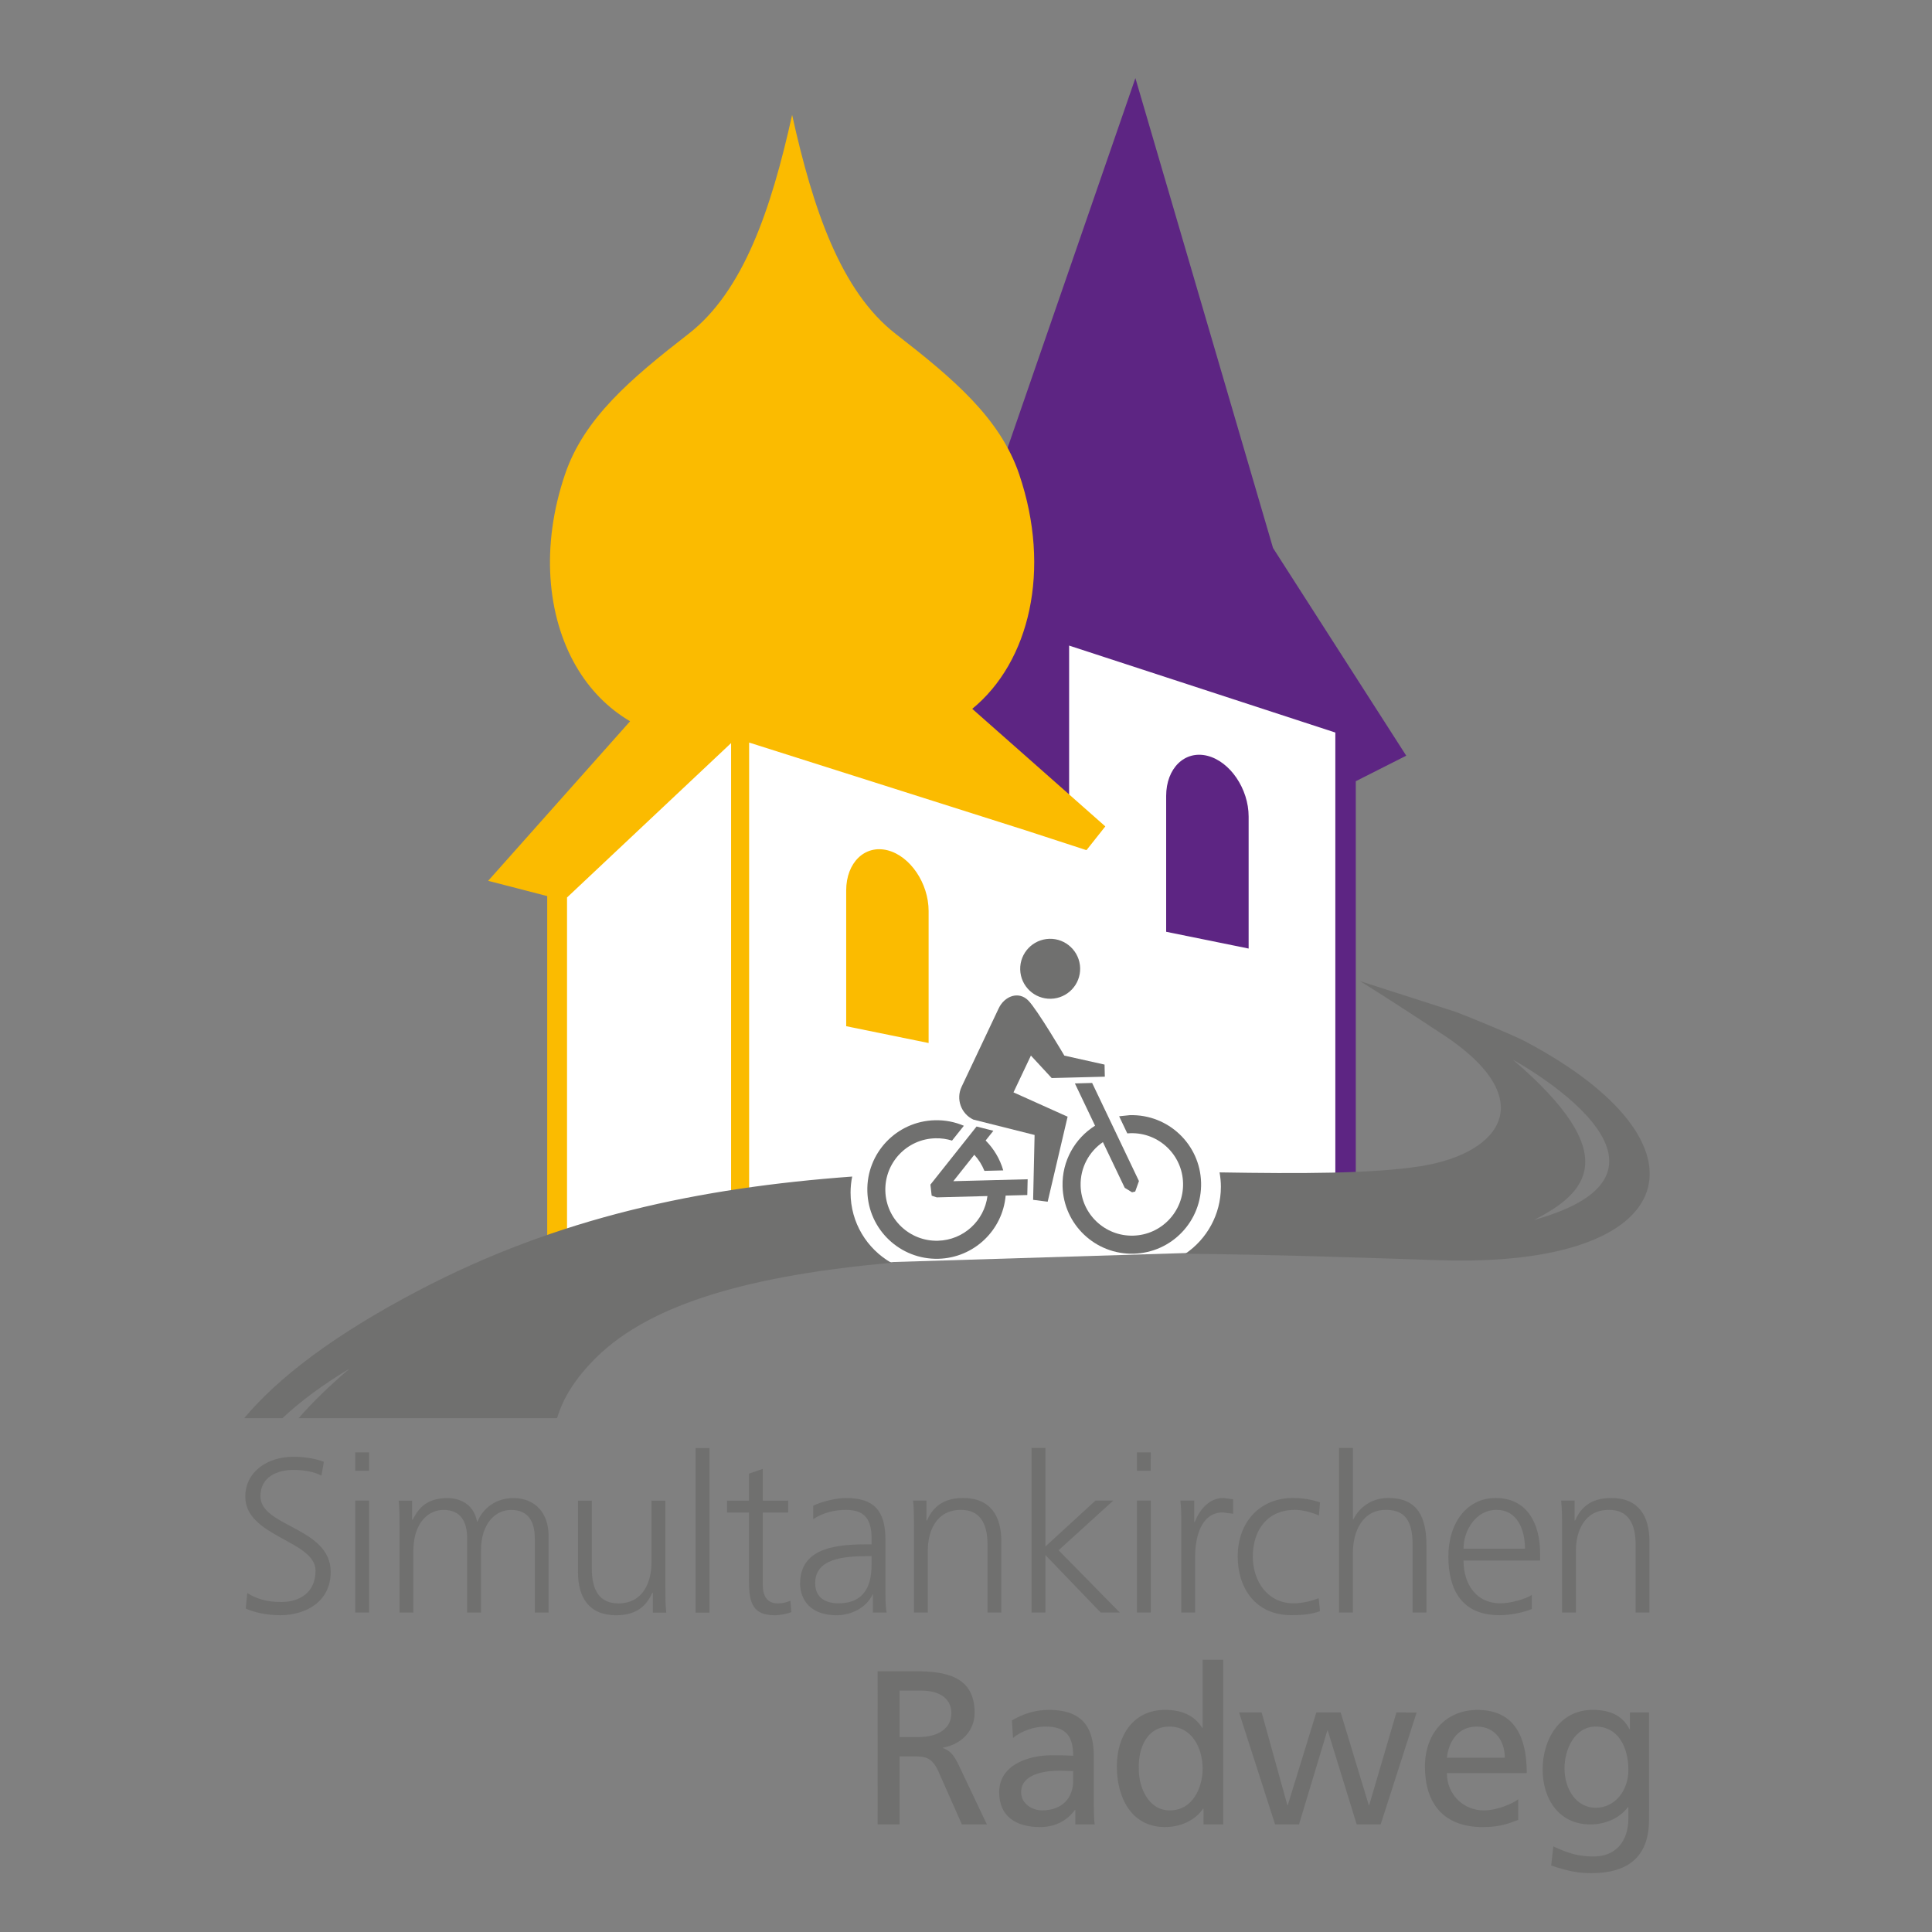
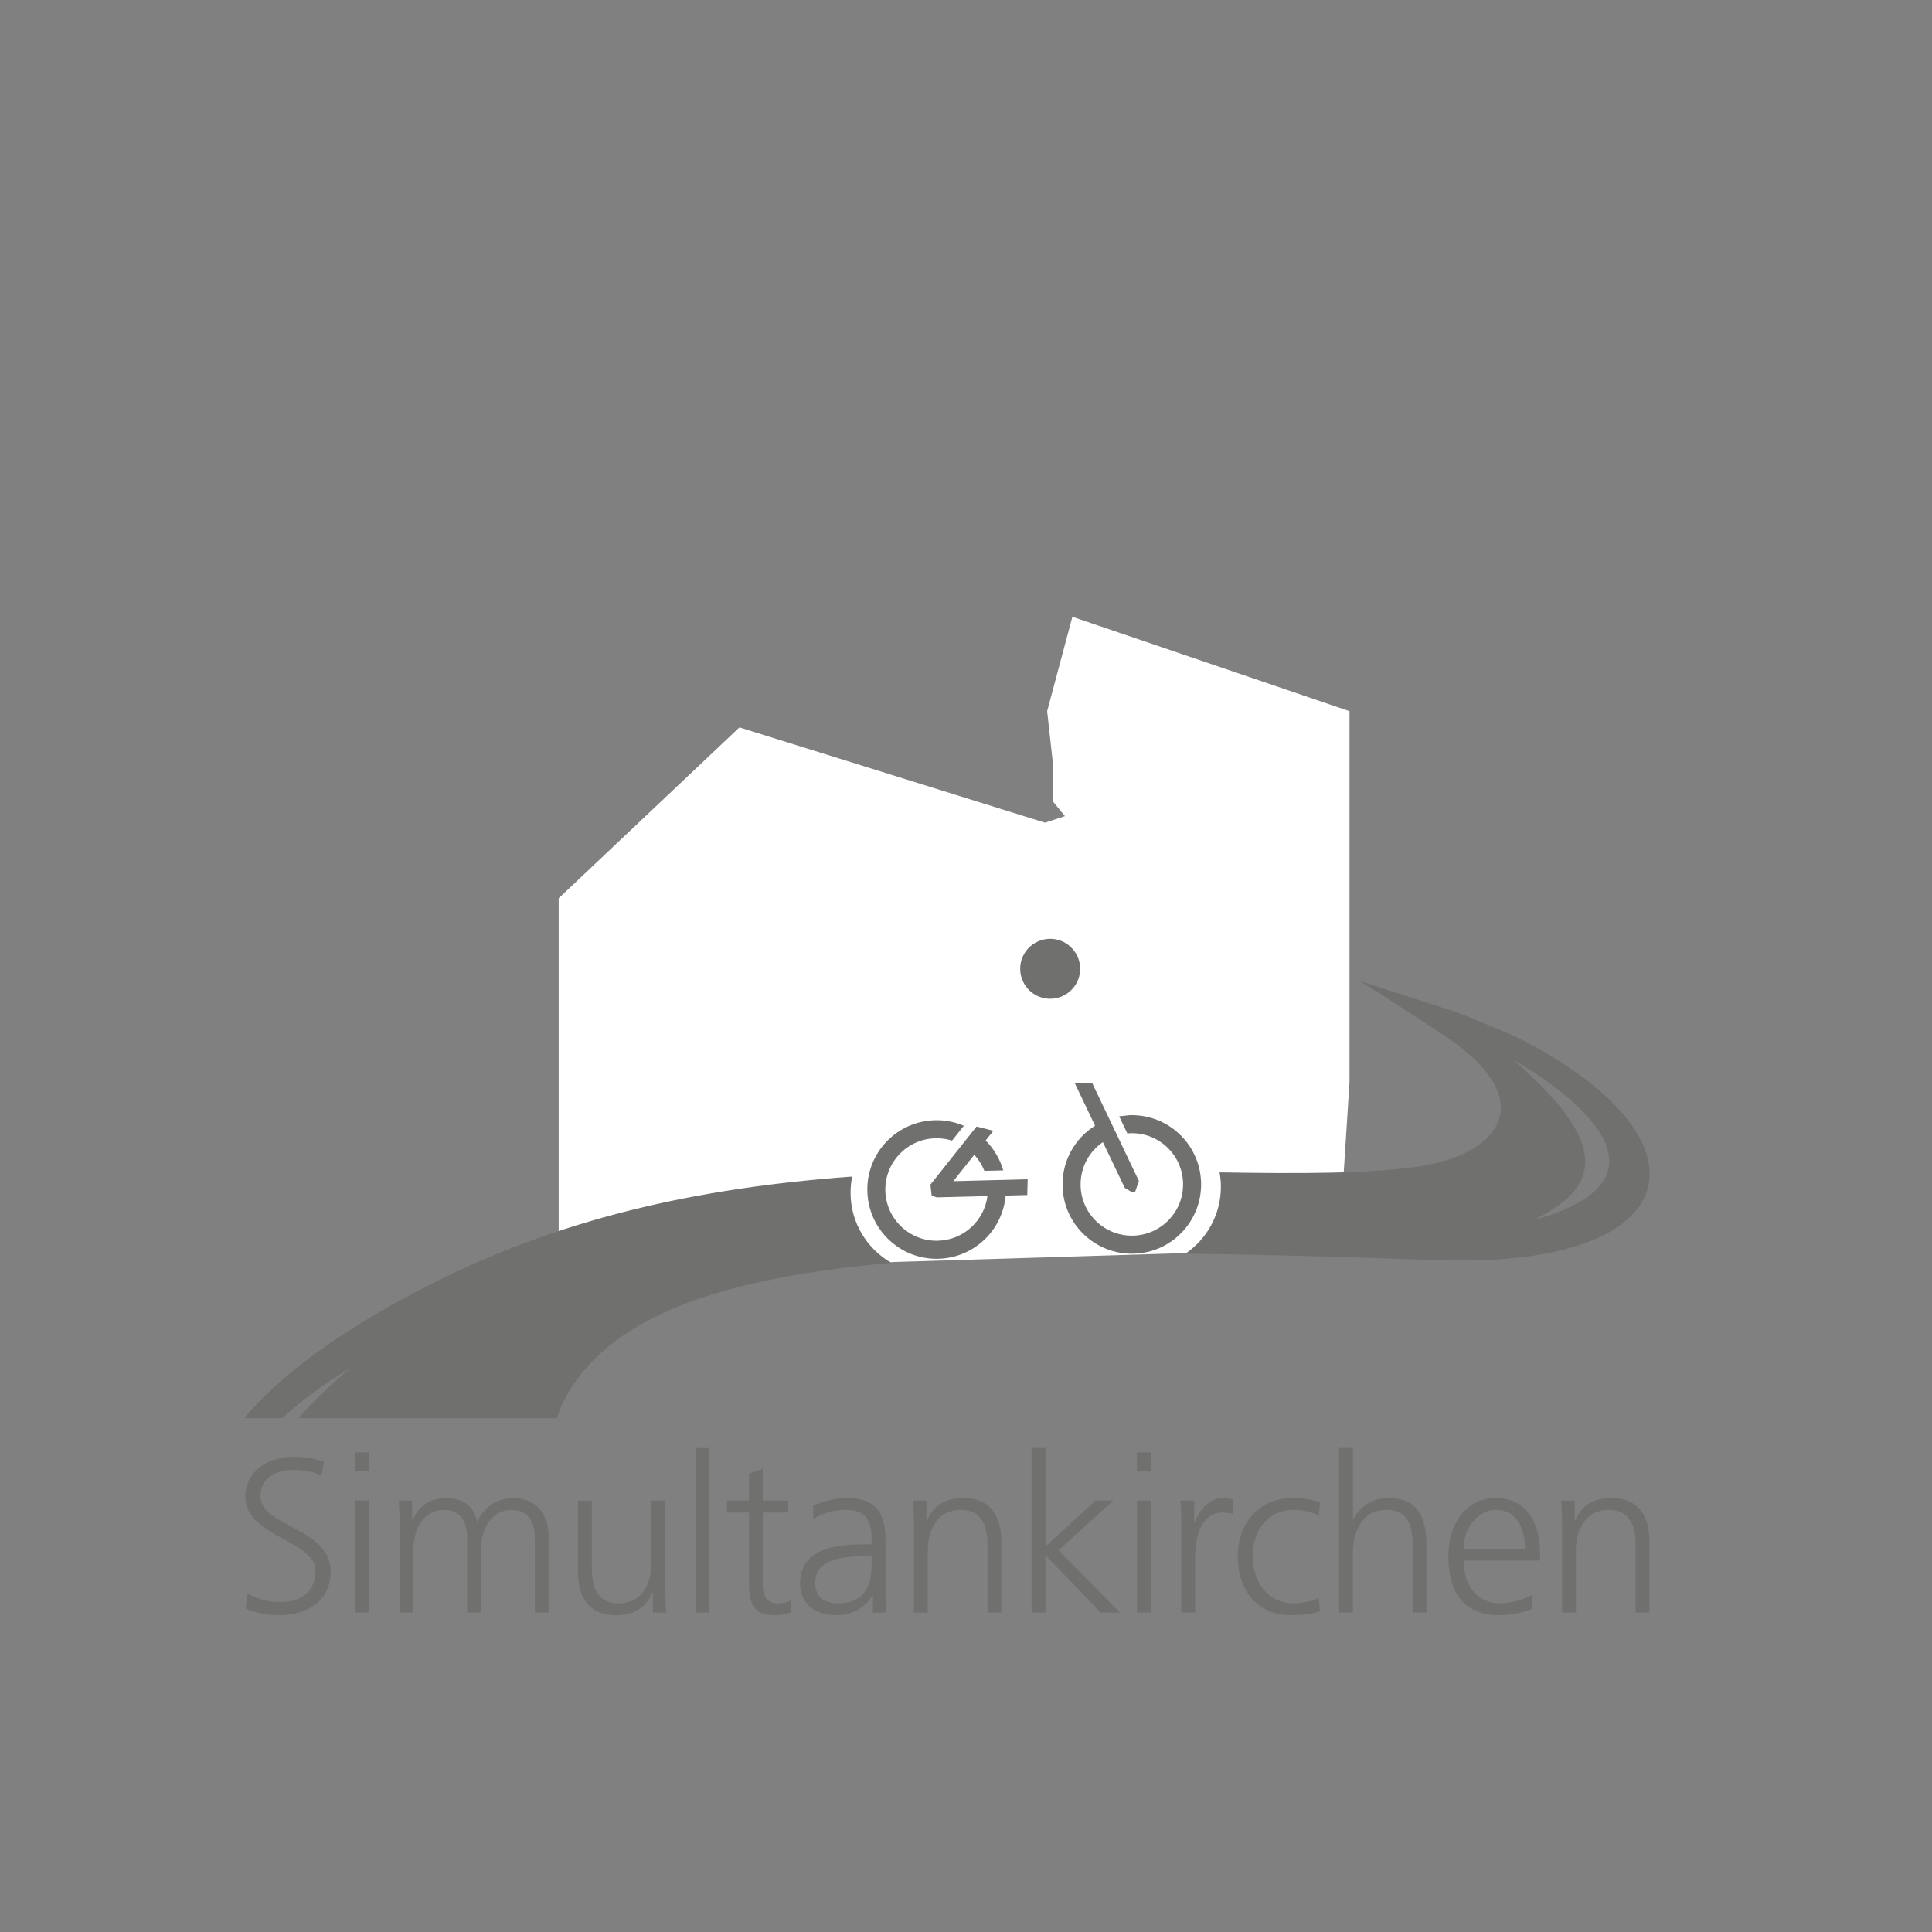
<svg xmlns="http://www.w3.org/2000/svg" width="512" height="512" viewBox="0 0 135.467 135.467" version="1.1" id="svg13698">
  <rect x="0" y="0" width="135.467" height="135.467" fill="#808080" stroke="none" />
  <defs id="defs13695" />
  <path d="m 109.528,113.068 h 0.97 v -4.339 c 0,-1.308 0.553,-2.861 2.322,-2.861 1.338,0 1.865,0.954 1.865,2.431 v 4.769 h 0.967 v -5.018 c 0,-1.722 -0.739,-3.014 -2.676,-3.014 -1.633,0 -2.216,0.878 -2.54,1.583 h -0.03 v -1.401 h -0.941 c 0.063,0.633 0.063,1.249 0.063,1.848 v 6.001 m -6.909,-4.478 c 0,-1.292 0.878,-2.722 2.308,-2.722 1.447,0 2,1.355 2,2.722 h -4.309 m 4.786,3.246 c -0.46,0.295 -1.494,0.586 -2.202,0.586 -1.692,0 -2.583,-1.338 -2.583,-3.001 h 5.369 v -0.493 c 0,-2.106 -0.907,-3.891 -3.123,-3.891 -1.984,0 -3.309,1.706 -3.309,4.107 0,2.355 0.97,4.11 3.57,4.11 0.725,0 1.6,-0.156 2.279,-0.431 v -0.987 m -13.513,1.232 h 0.97 v -4.2 c 0,-1.371 0.599,-3.001 2.325,-3.001 1.6,0 1.861,1.169 1.861,2.524 v 4.676 h 0.97 v -4.693 c 0,-1.937 -0.57,-3.338 -2.679,-3.338 -1.153,0 -2.03,0.646 -2.447,1.507 h -0.03 v -5.018 h -0.97 v 11.542 m -1.338,-7.723 c -0.275,-0.093 -0.954,-0.308 -1.891,-0.308 -2.325,0 -3.878,1.692 -3.878,4.107 0,2.186 1.232,4.11 3.756,4.11 0.739,0 1.355,-0.046 2.014,-0.278 l -0.093,-0.907 c -0.583,0.215 -1.153,0.354 -1.769,0.354 -1.769,0 -2.848,-1.494 -2.848,-3.279 0,-1.908 1.063,-3.275 2.958,-3.275 0.523,0 1.153,0.169 1.676,0.397 l 0.076,-0.921 m -9.727,7.723 h 0.97 v -3.878 c 0,-1.414 0.414,-3.14 1.954,-3.14 l 0.709,0.093 v -1.013 l -0.679,-0.093 c -1,0 -1.663,0.815 -2.014,1.692 h -0.033 v -1.51 h -0.97 c 0.063,0.57 0.063,0.894 0.063,1.755 v 6.094 M 80.688,101.834 H 79.717 v 1.292 h 0.97 z m -0.967,11.234 h 0.97 v -7.849 h -0.97 z m -7.389,0 h 0.97 v -4.031 l 3.878,4.031 h 1.338 l -4.292,-4.368 3.832,-3.481 h -1.249 l -3.507,3.219 v -6.912 h -0.97 v 11.542 m -8.247,0 h 0.97 v -4.339 c 0,-1.308 0.553,-2.861 2.322,-2.861 1.341,0 1.865,0.954 1.865,2.431 v 4.769 h 0.967 v -5.018 c 0,-1.722 -0.739,-3.014 -2.676,-3.014 -1.633,0 -2.216,0.878 -2.54,1.583 h -0.03 v -1.401 h -0.937 c 0.059,0.633 0.059,1.249 0.059,1.848 v 6.001 m -2.971,-3.478 c 0,0.848 -0.046,2.832 -2.322,2.832 -0.894,0 -1.633,-0.384 -1.633,-1.417 0,-1.722 2,-1.891 3.68,-1.891 h 0.275 v 0.477 m 0.093,3.478 h 0.954 c -0.076,-0.54 -0.076,-1.017 -0.076,-1.646 v -3.464 c 0,-2.043 -0.815,-2.921 -2.756,-2.921 -0.692,0 -1.706,0.245 -2.308,0.537 v 0.941 c 0.725,-0.464 1.494,-0.646 2.308,-0.646 1.308,0 1.785,0.676 1.785,2.014 v 0.401 h -0.182 c -2.034,0 -4.832,0.123 -4.832,2.756 0,0.705 0.351,2.216 2.583,2.216 0.97,0 2.063,-0.51 2.494,-1.447 h 0.03 v 1.262 m -5.938,-7.849 H 53.484 v -2.229 l -0.97,0.338 v 1.891 H 50.977 v 0.831 h 1.537 v 4.587 c 0,1.431 0.063,2.616 1.785,2.616 0.477,0 0.954,-0.123 1.186,-0.215 l -0.063,-0.801 c -0.275,0.109 -0.523,0.186 -0.891,0.186 -0.785,0 -1.047,-0.586 -1.047,-1.292 v -5.08 h 1.785 v -0.831 m -6.495,7.849 h 0.97 v -11.542 h -0.97 z m -2.123,-7.849 h -0.97 v 4.342 c 0,1.308 -0.553,2.861 -2.322,2.861 -1.341,0 -1.861,-0.954 -1.861,-2.431 v -4.772 h -0.97 v 5.018 c 0,1.726 0.739,3.017 2.676,3.017 1.633,0 2.216,-0.878 2.54,-1.586 h 0.03 v 1.401 h 0.941 c -0.063,-0.629 -0.063,-1.245 -0.063,-1.845 v -6.004 m -8.187,7.849 v -5.402 c 0,-1.523 -0.891,-2.63 -2.477,-2.63 -1.229,0 -2.153,0.739 -2.507,1.659 h -0.03 c -0.248,-1.368 -1.388,-1.659 -2.08,-1.659 -1.676,0 -2.139,0.984 -2.444,1.523 l -0.033,-0.017 v -1.325 h -0.937 c 0.059,0.633 0.059,1.249 0.059,1.848 v 6.001 h 0.97 v -4.339 c 0,-1.954 1.047,-2.861 2.11,-2.861 1.245,0 1.659,0.874 1.659,1.984 v 5.216 h 0.97 v -4.339 c 0,-1.954 1.047,-2.861 2.11,-2.861 1.245,0 1.663,0.874 1.663,1.984 v 5.216 h 0.967 M 25.879,101.834 h -0.97 v 1.292 h 0.97 z m -0.97,11.234 h 0.97 v -7.849 h -0.97 z m -7.68,-0.278 c 0.57,0.248 1.388,0.464 2.434,0.464 1.659,0 3.524,-0.861 3.524,-3.034 0,-3.136 -4.925,-3.153 -4.925,-5.306 0,-1.388 1.215,-1.848 2.322,-1.848 0.725,0 1.48,0.139 1.954,0.401 l 0.172,-0.97 c -0.739,-0.278 -1.586,-0.354 -2.11,-0.354 -1.891,0 -3.401,1.076 -3.401,2.802 0,2.815 4.925,3.077 4.925,5.186 0,1.523 -1.093,2.199 -2.418,2.199 -0.997,0 -1.735,-0.232 -2.368,-0.629 l -0.109,1.09" style="fill:#70706f;fill-opacity:1;fill-rule:nonzero;stroke:none;stroke-width:3.312" id="path12016" />
-   <path d="m 111.886,126.756 c -1.355,0 -2.186,-1.292 -2.186,-2.769 0,-1.338 0.722,-2.924 2.186,-2.924 1.54,0 2.292,1.401 2.292,3.03 0,1.464 -0.937,2.663 -2.292,2.663 m 3.739,-6.68 h -1.338 v 1.172 h -0.033 c -0.431,-0.848 -1.199,-1.355 -2.583,-1.355 -2.371,0 -3.507,2.153 -3.507,4.17 0,2.03 1.106,3.862 3.352,3.862 1,0 2.017,-0.401 2.633,-1.215 h 0.03 v 0.768 c 0,1.663 -0.907,2.693 -2.431,2.693 -1.06,0 -1.722,-0.199 -2.832,-0.705 l -0.152,1.338 c 1.262,0.431 1.984,0.537 2.815,0.537 2.815,0 4.047,-1.368 4.047,-3.752 z m -14.172,3.173 c 0.106,-1.017 0.692,-2.186 2.106,-2.186 1.249,0 1.954,0.984 1.954,2.186 z m 5.001,2.908 c -0.354,0.291 -1.464,0.785 -2.418,0.785 -1.368,0 -2.583,-1.063 -2.583,-2.616 h 5.6 c 0,-2.524 -0.848,-4.431 -3.461,-4.431 -2.219,0 -3.68,1.646 -3.68,3.971 0,2.553 1.278,4.246 4.064,4.246 1.292,0 1.924,-0.308 2.477,-0.507 z m -7.124,-6.081 H 97.913 l -1.908,6.495 h -0.03 l -1.97,-6.495 H 92.296 l -2,6.495 h -0.03 l -1.801,-6.495 h -1.583 l 2.524,7.849 h 1.676 l 1.987,-6.584 h 0.03 l 2.03,6.584 h 1.679 z m -19.481,3.895 c -0.033,-1.431 0.583,-2.908 2.153,-2.908 1.57,0 2.322,1.494 2.322,2.954 0,1.308 -0.676,2.924 -2.305,2.924 -1.557,0 -2.202,-1.739 -2.169,-2.971 m 4.537,3.954 h 1.384 v -11.542 h -1.447 v 4.772 h -0.03 c -0.447,-0.725 -1.232,-1.262 -2.6,-1.262 -2.279,0 -3.385,1.861 -3.385,3.971 0,2.136 1,4.246 3.368,4.246 1.401,0 2.295,-0.709 2.679,-1.292 h 0.03 z m -9.141,-3.047 c 0,1.169 -0.752,2.063 -2.183,2.063 -0.662,0 -1.464,-0.447 -1.464,-1.278 0,-1.384 1.941,-1.507 2.726,-1.507 0.305,0 0.613,0.03 0.921,0.03 z m -4.216,-3.014 c 0.586,-0.493 1.464,-0.801 2.279,-0.801 1.447,0 1.937,0.692 1.937,2.047 -0.57,-0.033 -0.967,-0.033 -1.537,-0.033 -1.494,0 -3.65,0.616 -3.65,2.587 0,1.709 1.186,2.447 2.878,2.447 1.325,0 2.093,-0.725 2.431,-1.199 h 0.033 v 1.013 h 1.355 c -0.033,-0.232 -0.063,-0.646 -0.063,-1.54 v -3.246 c 0,-2.139 -0.907,-3.246 -3.153,-3.246 -1,0 -1.865,0.308 -2.587,0.739 z m -7.955,-3.325 h 1.477 c 1.417,0 2.156,0.616 2.156,1.586 0,1.03 -0.864,1.676 -2.325,1.676 h -1.308 z m -1.537,9.386 h 1.537 v -4.769 h 0.924 c 0.815,0 1.321,0 1.798,1.047 l 1.649,3.723 h 1.752 l -2.03,-4.276 c -0.338,-0.662 -0.57,-0.894 -1.047,-1.08 v -0.03 c 1.245,-0.215 2.216,-1.139 2.216,-2.447 0,-2.57 -2.047,-2.908 -4.17,-2.908 h -2.63 z" style="fill:#70706f;fill-opacity:1;fill-rule:nonzero;stroke:none;stroke-width:3.312" id="path12020" />
  <path d="m 39.173,62.986 v 24.422 l 5.627,2.845 11.231,-1.232 6.627,-0.533 20.749,-0.636 10.449,-0.003 0.768,-11.973 V 49.867 l -19.431,-6.62 -1.769,6.62 0.378,3.441 v 2.858 l 0.868,1.06 -1.398,0.46 -21.428,-6.683 z" style="fill:#ffffff;fill-opacity:1;fill-rule:nonzero;stroke:none;stroke-width:3.312" id="path12116" />
-   <path d="m 81.768,55.812 v 9.522 l 5.783,1.176 V 57.256 c 0,-1.947 -1.302,-3.862 -2.895,-4.262 -1.586,-0.397 -2.888,0.871 -2.888,2.818 M 98.602,52.987 89.262,38.425 79.611,5.478 68.692,37.067 c 0,0 -0.712,6.137 -0.815,15.182 l 0.705,3.978 h 6.382 V 45.267 l 18.666,6.097 v 34.513 h 1.434 V 54.776 l 3.537,-1.788" style="fill:#5d2583;fill-opacity:1;fill-rule:nonzero;stroke:none;stroke-width:3.312" id="path12120" />
-   <path d="m 59.333,62.433 v 9.522 l 5.779,1.179 v -9.257 c 0,-1.947 -1.298,-3.862 -2.888,-4.259 -1.59,-0.397 -2.891,0.868 -2.891,2.815 M 39.759,62.929 51.262,52.103 V 87.093 L 39.759,89.865 Z M 71.468,33.268 c -1.338,-3.948 -4.62,-6.717 -8.664,-9.856 -3.848,-2.987 -5.799,-8.74 -7.263,-15.357 -1.464,6.617 -3.415,12.37 -7.266,15.357 -4.044,3.14 -7.323,5.908 -8.661,9.856 -1.702,5.021 -1.259,9.909 0.768,13.43 l 0.01,0.013 c 0.941,1.626 2.229,2.948 3.789,3.862 l -9.952,11.188 4.14,1.07 v 28.963 l 14.158,-3.352 V 52.066 l 19.394,6.157 4.246,1.384 -0.01,-0.013 0.03,0.01 1.315,-1.659 -9.33,-8.243 c 4.021,-3.292 5.561,-9.747 3.295,-16.434" style="fill:#fbbb00;fill-opacity:1;fill-rule:nonzero;stroke:none;stroke-width:3.312" id="path12124" />
  <path d="m 41.806,95.184 c 3.938,-3.872 11.072,-5.773 20.689,-6.64 -1.706,-0.977 -2.855,-2.812 -2.855,-4.918 0,-0.387 0.039,-0.762 0.113,-1.129 -10.724,0.788 -20.627,2.861 -30.416,7.995 -5.971,3.133 -9.853,6.127 -12.214,8.945 h 2.683 c 1.265,-1.192 2.848,-2.355 4.71,-3.478 -1.388,1.186 -2.583,2.338 -3.577,3.478 h 18.123 c 0.404,-1.374 1.265,-2.795 2.746,-4.252 m 65.751,-9.644 c 3.742,-1.908 6.309,-4.57 -1.474,-11.234 0,0 14.152,7.7 1.474,11.234 M 95.356,68.792 c 0,0 1.103,0.679 2.567,1.626 0.921,0.596 2.765,1.798 2.828,1.848 7.475,4.696 4.554,8.601 -1.129,9.502 -3.391,0.54 -8.548,0.527 -14.109,0.437 0.056,0.328 0.093,0.659 0.093,1.004 0,1.954 -0.99,3.68 -2.494,4.7 6.568,0.059 13.135,0.305 17.845,0.454 17.086,0.55 19.583,-8.154 5.971,-15.351 -0.815,-0.431 -3.776,-1.653 -4.832,-2.053" style="fill:#70706f;fill-opacity:1;fill-rule:nonzero;stroke:none;stroke-width:3.312" id="path12128" />
-   <path d="m 71.063,76.594 1.222,-2.58 1.457,1.576 3.726,-0.096 -0.02,-0.848 -2.818,-0.629 c 0,0 -1.911,-3.246 -2.534,-3.868 -0.672,-0.679 -1.663,-0.308 -2.07,0.553 l -2.6,5.498 c -0.411,0.864 -0.039,1.894 0.821,2.302 l 4.296,1.08 -0.103,4.547 1.02,0.132 1.398,-5.961 z" style="fill:#70706f;fill-opacity:1;fill-rule:nonzero;stroke:none;stroke-width:3.312" id="path12132" />
  <path d="m 73.69,70.03 c 1.159,-0.03 2.077,-0.994 2.047,-2.156 -0.033,-1.159 -0.997,-2.077 -2.156,-2.047 -1.162,0.033 -2.077,0.997 -2.047,2.156 0.03,1.162 0.994,2.077 2.156,2.047" style="fill:#70706f;fill-opacity:1;fill-rule:nonzero;stroke:none;stroke-width:3.312" id="path12136" />
  <path d="m 79.234,78.191 -0.762,0.08 0.57,1.199 0.225,-0.013 c 1.984,-0.053 3.636,1.514 3.686,3.497 0.053,1.984 -1.514,3.636 -3.497,3.686 -1.984,0.053 -3.636,-1.514 -3.686,-3.497 -0.033,-1.265 0.59,-2.395 1.563,-3.06 l 1.53,3.203 0.513,0.315 0.222,-0.053 0.262,-0.735 -3.282,-6.879 -1.209,0.033 1.414,2.964 c -1.408,0.881 -2.325,2.464 -2.279,4.246 0.069,2.683 2.302,4.799 4.984,4.729 2.683,-0.07 4.799,-2.302 4.729,-4.984 -0.069,-2.683 -2.302,-4.799 -4.984,-4.729" style="fill:#70706f;fill-opacity:1;fill-rule:nonzero;stroke:none;stroke-width:3.312" id="path12140" />
  <path d="m 68.315,80.969 c 0.301,0.328 0.543,0.709 0.709,1.129 l 1.321,-0.033 c -0.232,-0.805 -0.662,-1.52 -1.235,-2.096 l 0.543,-0.682 c -0.589,-0.146 -0.951,-0.238 -1.179,-0.298 l -3.236,4.074 0.089,0.775 0.358,0.119 h 0.003 l 3.55,-0.093 c -0.222,1.729 -1.676,3.087 -3.471,3.133 -1.984,0.053 -3.636,-1.514 -3.689,-3.497 -0.05,-1.984 1.517,-3.636 3.501,-3.686 0.411,-0.013 0.805,0.046 1.176,0.162 l 0.828,-1.04 c -0.626,-0.268 -1.315,-0.407 -2.037,-0.387 -2.683,0.07 -4.802,2.302 -4.729,4.984 0.069,2.683 2.302,4.799 4.984,4.729 2.494,-0.067 4.501,-2 4.713,-4.431 l 1.517,-0.039 0.026,-1.106 -5.213,0.136 z" style="fill:#70706f;fill-opacity:1;fill-rule:nonzero;stroke:none;stroke-width:3.312" id="path12144" />
</svg>